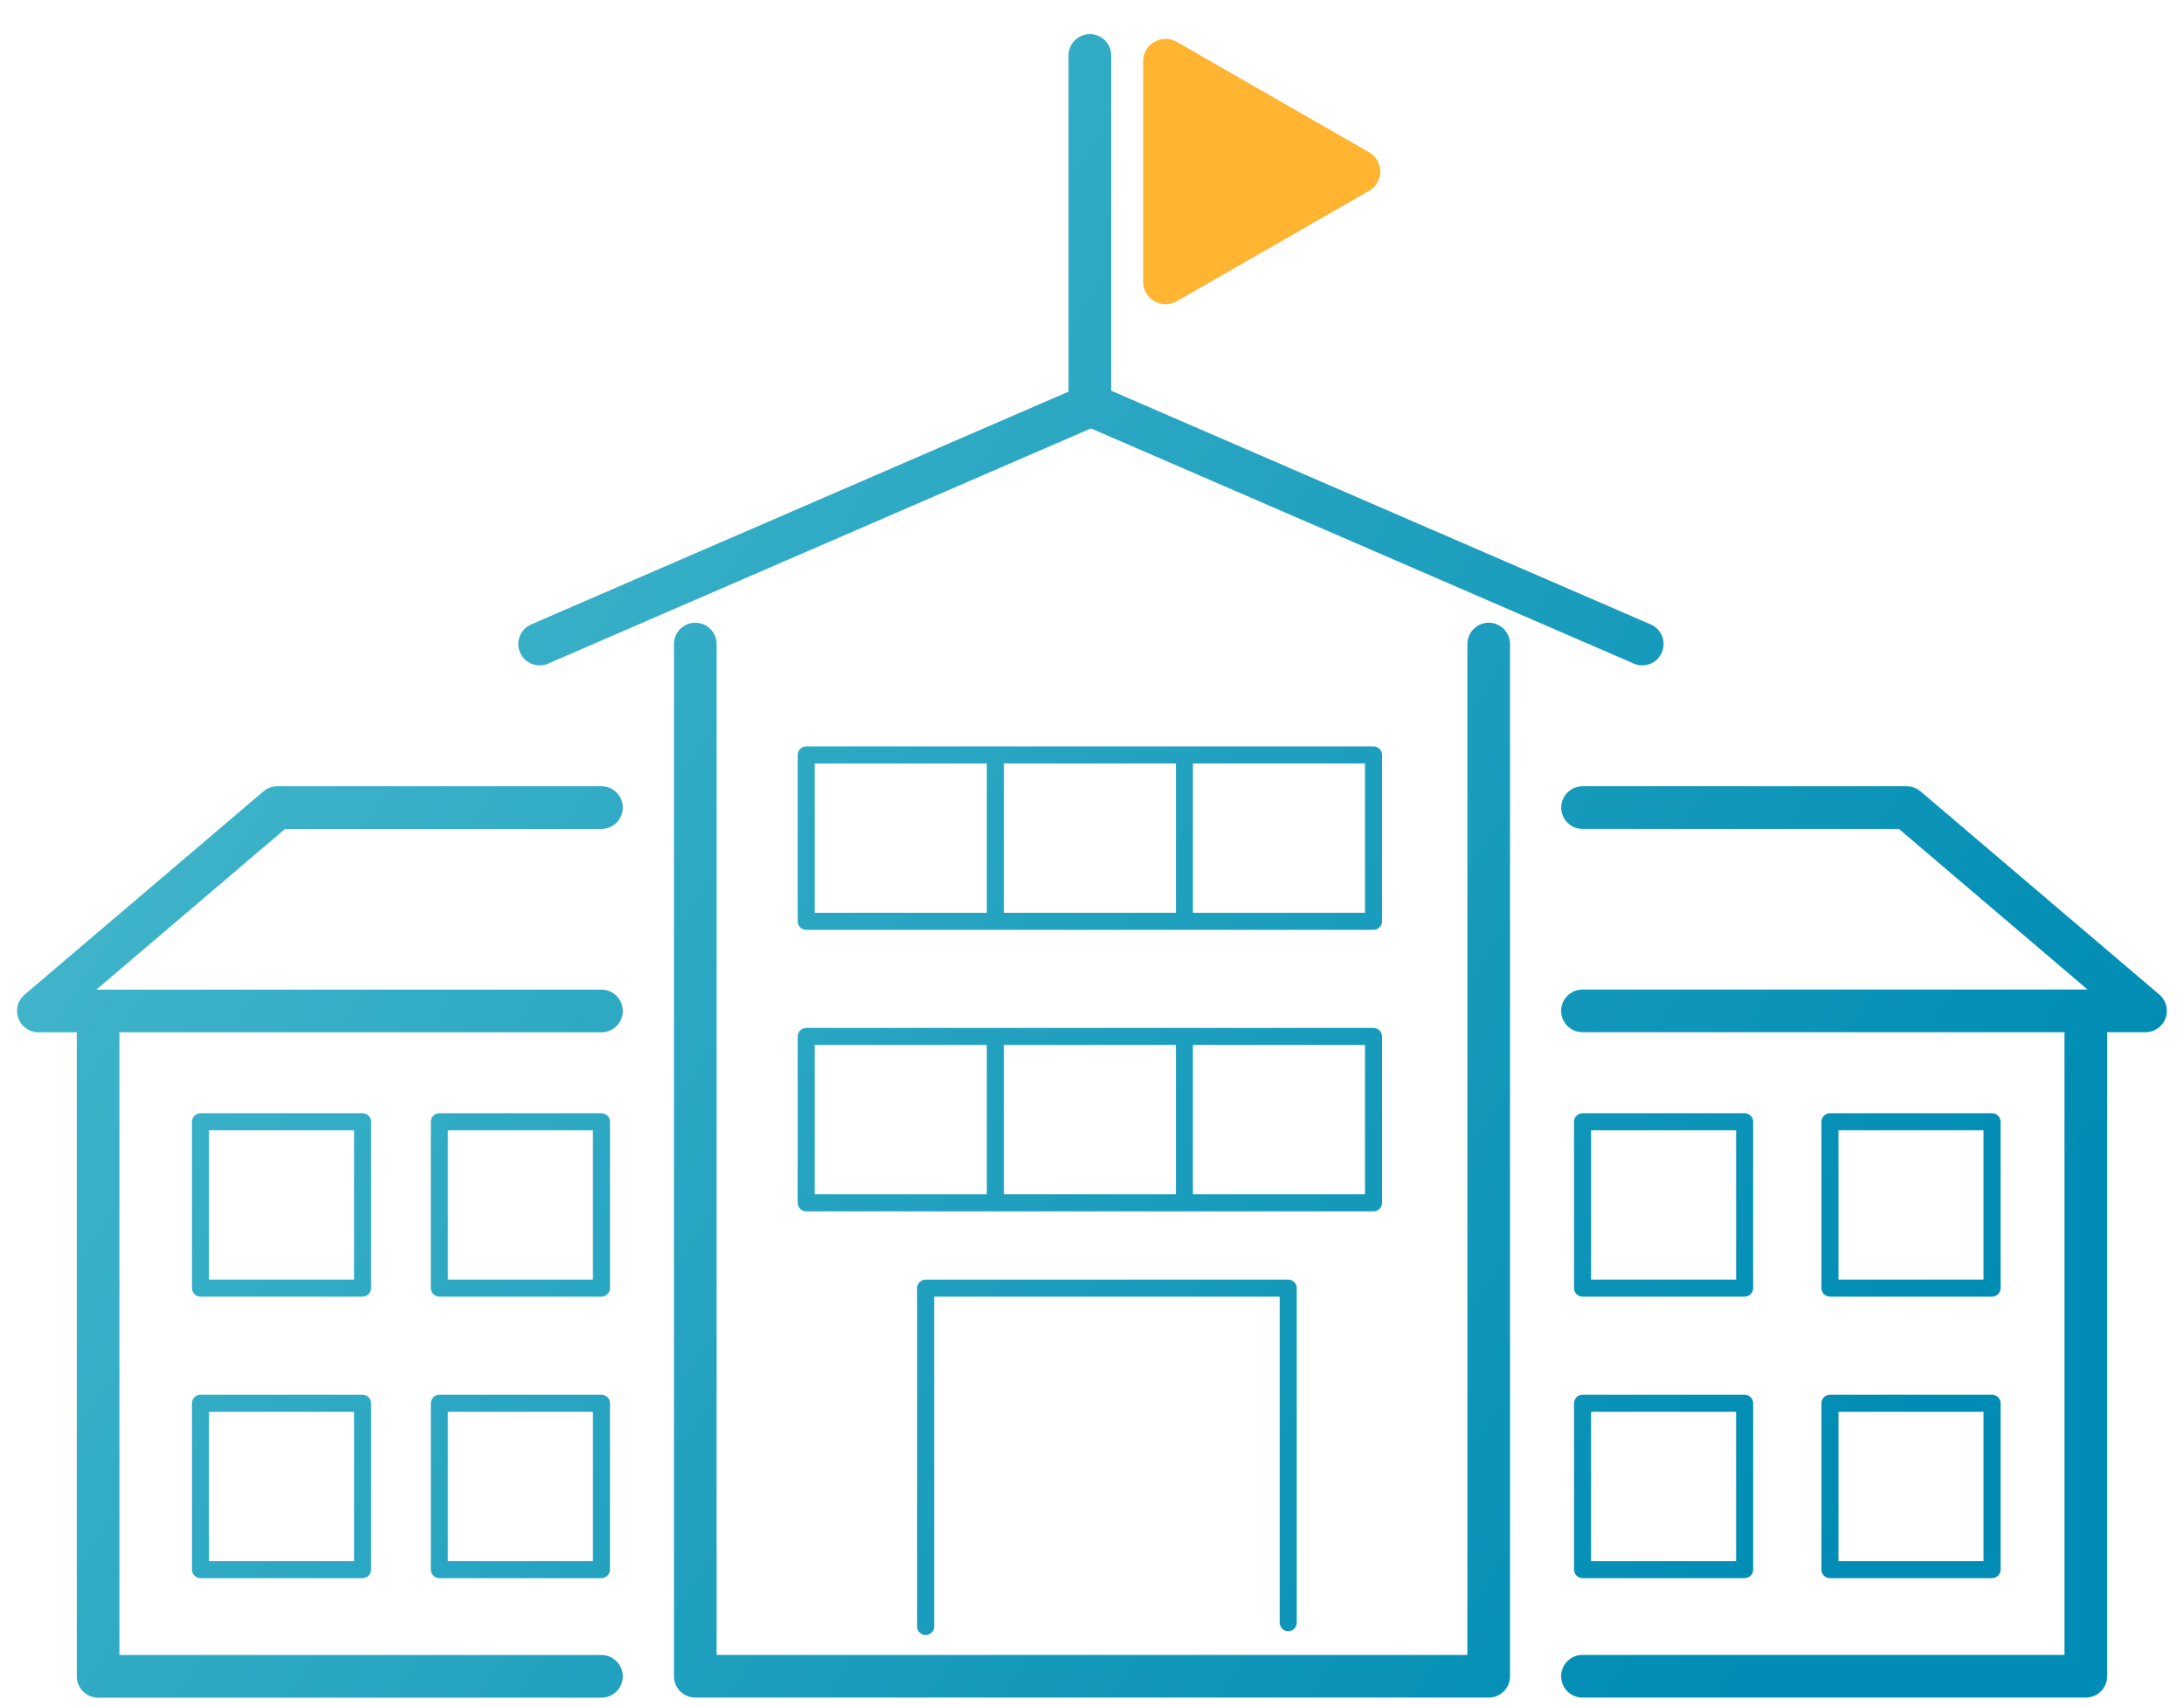
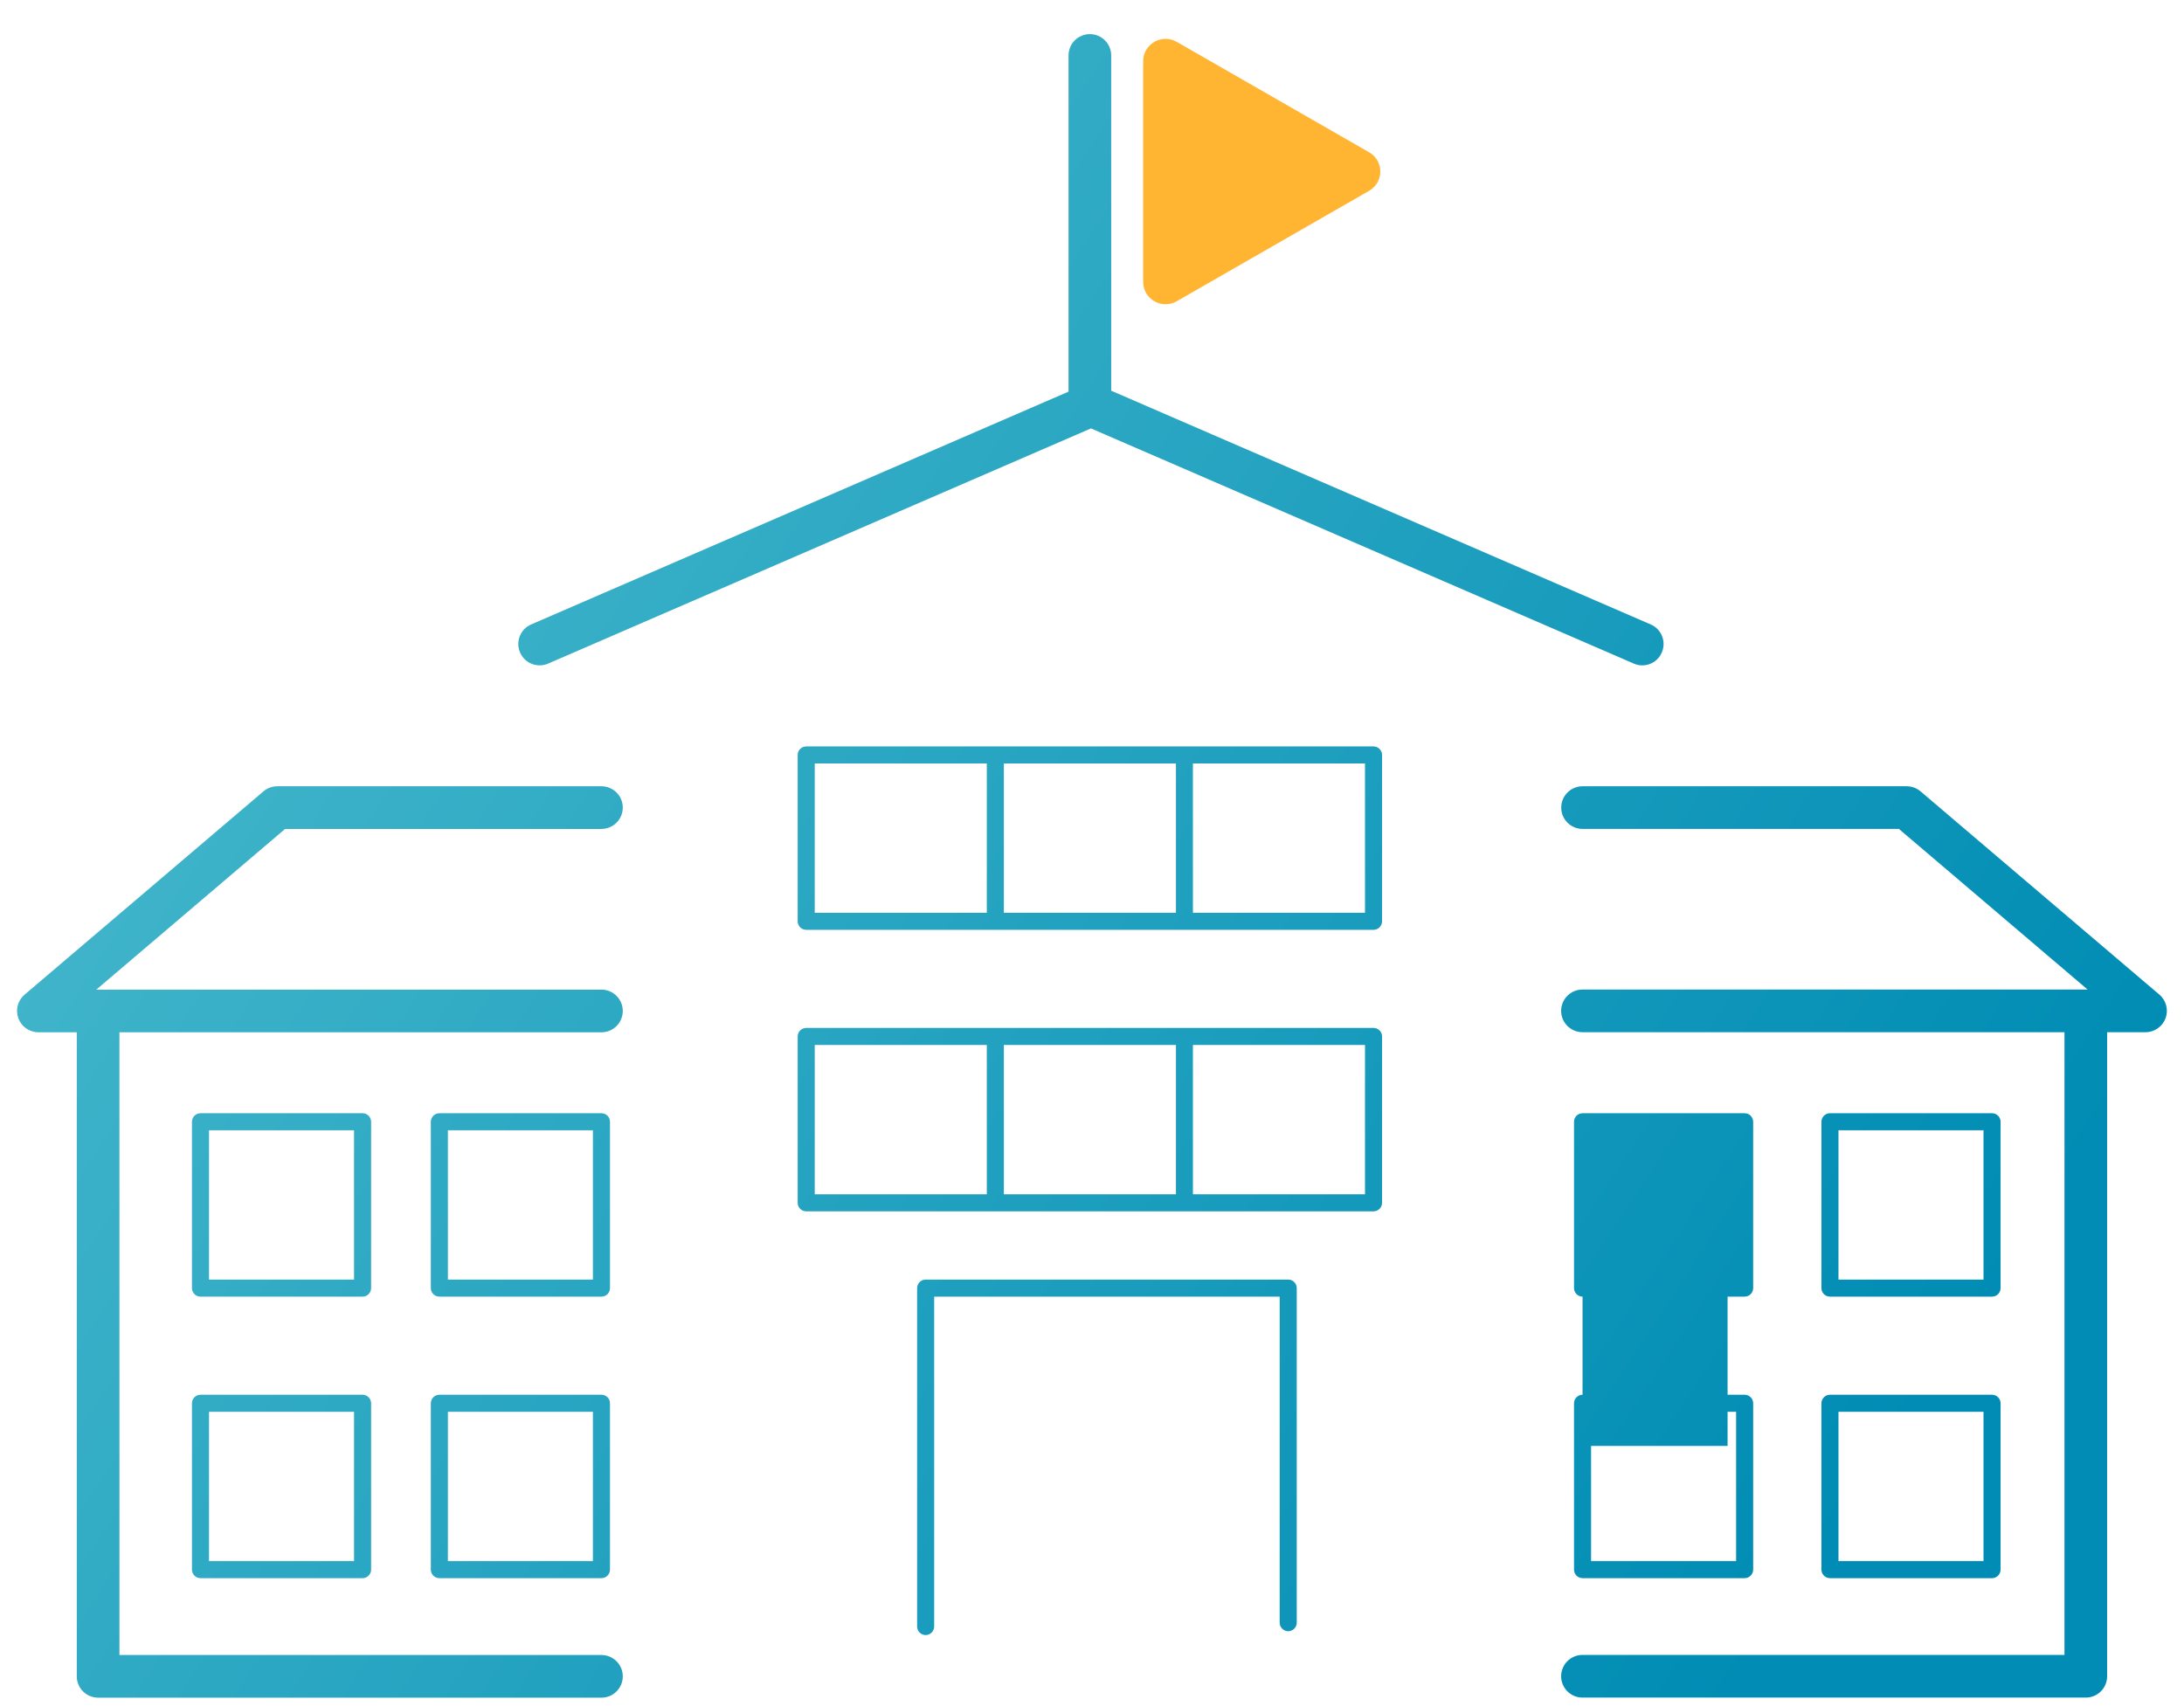
<svg xmlns="http://www.w3.org/2000/svg" xmlns:xlink="http://www.w3.org/1999/xlink" viewBox="0 0 256 200">
  <defs>
    <linearGradient id="foncé" x1="3.17" y1="54.39" x2="209.83" y2="189.5" gradientUnits="userSpaceOnUse">
      <stop offset="0" stop-color="#49bacd" />
      <stop offset="1" stop-color="#008cb4" />
    </linearGradient>
    <linearGradient id="foncé-2" data-name="foncé" x1="36.95" y1="2.72" x2="243.61" y2="137.83" xlink:href="#foncé" />
    <linearGradient id="foncé-3" data-name="foncé" x1="21.68" y1="26.07" x2="228.35" y2="161.18" xlink:href="#foncé" />
    <linearGradient id="foncé-4" data-name="foncé" x1="-27.27" y1="100.95" x2="179.39" y2="236.06" xlink:href="#foncé" />
    <linearGradient id="foncé-5" data-name="foncé" x1="-27.68" y1="101.58" x2="178.98" y2="236.69" xlink:href="#foncé" />
    <linearGradient id="foncé-6" data-name="foncé" x1="-19.3" y1="88.75" x2="187.37" y2="223.86" xlink:href="#foncé" />
    <linearGradient id="foncé-7" data-name="foncé" x1="20.82" y1="27.38" x2="227.49" y2="162.49" xlink:href="#foncé" />
    <linearGradient id="foncé-8" data-name="foncé" x1="29.51" y1="14.1" x2="236.17" y2="149.21" xlink:href="#foncé" />
    <linearGradient id="foncé-9" data-name="foncé" x1="5.27" y1="51.18" x2="211.93" y2="186.29" xlink:href="#foncé" />
    <linearGradient id="foncé-10" data-name="foncé" x1="20.38" y1="28.06" x2="227.05" y2="163.17" xlink:href="#foncé" />
    <linearGradient id="foncé-11" data-name="foncé" x1="-42.8" y1="124.7" x2="163.87" y2="259.81" xlink:href="#foncé" />
    <linearGradient id="foncé-12" data-name="foncé" x1="-34.41" y1="111.87" x2="172.25" y2="246.98" xlink:href="#foncé" />
    <linearGradient id="foncé-13" data-name="foncé" x1="5.71" y1="50.5" x2="212.38" y2="185.61" xlink:href="#foncé" />
    <linearGradient id="foncé-14" data-name="foncé" x1="-12.26" y1="77.99" x2="194.4" y2="213.1" xlink:href="#foncé" />
    <linearGradient id="foncé-15" data-name="foncé" x1="14.39" y1="37.22" x2="221.06" y2="172.33" xlink:href="#foncé" />
  </defs>
  <g id="Calque_1" data-name="Calque 1">
    <g>
-       <path d="m174.5,73c-1.38,0-2.5,1.12-2.5,2.5v118.5h-88v-118.5c0-1.38-1.12-2.5-2.5-2.5s-2.5,1.12-2.5,2.5v121c0,1.38,1.12,2.5,2.5,2.5h93c1.38,0,2.5-1.12,2.5-2.5v-121c0-1.38-1.12-2.5-2.5-2.5Z" style="fill: url(#foncé);" />
      <path d="m64.25,77.79l63.63-27.57,63.63,27.57c.32.14.66.21.99.21.97,0,1.89-.56,2.29-1.51.55-1.27-.03-2.74-1.3-3.29l-63.24-27.4V6.5c0-1.38-1.12-2.5-2.5-2.5s-2.5,1.12-2.5,2.5v39.41l-62.99,27.29c-1.27.55-1.85,2.02-1.3,3.29.55,1.27,2.02,1.85,3.29,1.3Z" style="fill: url(#foncé-2);" />
      <path d="m253.12,116.6l-28-23.83c-.45-.38-1.03-.6-1.62-.6h-38c-1.38,0-2.5,1.12-2.5,2.5s1.12,2.5,2.5,2.5h37.08l22.12,18.83h-59.21c-1.38,0-2.5,1.12-2.5,2.5s1.12,2.5,2.5,2.5h56.5v73h-56.5c-1.38,0-2.5,1.12-2.5,2.5s1.12,2.5,2.5,2.5h59c1.38,0,2.5-1.12,2.5-2.5v-75.5h4.5c1.05,0,1.98-.65,2.35-1.64.36-.98.07-2.09-.73-2.77Z" style="fill: url(#foncé-3);" />
      <path d="m70.5,97.17c1.38,0,2.5-1.12,2.5-2.5s-1.12-2.5-2.5-2.5h-38c-.59,0-1.17.21-1.62.6L2.88,116.6c-.8.68-1.09,1.78-.73,2.77.36.98,1.3,1.64,2.35,1.64h4.5v75.5c0,1.38,1.12,2.5,2.5,2.5h59c1.38,0,2.5-1.12,2.5-2.5s-1.12-2.5-2.5-2.5H14v-73h56.5c1.38,0,2.5-1.12,2.5-2.5s-1.12-2.5-2.5-2.5H11.29l22.12-18.83h37.08Z" style="fill: url(#foncé-4);" />
      <path d="m43.5,131.5c0-.55-.45-1-1-1h-19c-.55,0-1,.45-1,1v19.5c0,.55.45,1,1,1h19c.55,0,1-.45,1-1v-19.5Zm-2,18.5h-17v-17.5h17v17.5Z" style="fill: url(#foncé-5);" />
      <path d="m71.5,131.5c0-.55-.45-1-1-1h-19c-.55,0-1,.45-1,1v19.5c0,.55.45,1,1,1h19c.55,0,1-.45,1-1v-19.5Zm-2,18.5h-17v-17.5h17v17.5Z" style="fill: url(#foncé-6);" />
-       <path d="m185.5,152h19c.55,0,1-.45,1-1v-19.5c0-.55-.45-1-1-1h-19c-.55,0-1,.45-1,1v19.5c0,.55.45,1,1,1Zm1-19.5h17v17.5h-17v-17.5Z" style="fill: url(#foncé-7);" />
+       <path d="m185.5,152h19c.55,0,1-.45,1-1v-19.5c0-.55-.45-1-1-1h-19c-.55,0-1,.45-1,1v19.5c0,.55.45,1,1,1Zh17v17.5h-17v-17.5Z" style="fill: url(#foncé-7);" />
      <path d="m214.5,152h19c.55,0,1-.45,1-1v-19.5c0-.55-.45-1-1-1h-19c-.55,0-1,.45-1,1v19.5c0,.55.45,1,1,1Zm1-19.5h17v17.5h-17v-17.5Z" style="fill: url(#foncé-8);" />
      <path d="m162,141v-19.5c0-.55-.45-1-1-1h-66.5c-.55,0-1,.45-1,1v19.5c0,.55.45,1,1,1h66.5c.55,0,1-.45,1-1Zm-66.5-18.5h20.17v17.5h-20.17v-17.5Zm22.17,0h20.17v17.5h-20.17v-17.5Zm42.33,17.5h-20.17v-17.5h20.17v17.5Z" style="fill: url(#foncé-9);" />
      <path d="m162,88.5c0-.55-.45-1-1-1h-66.5c-.55,0-1,.45-1,1v19.5c0,.55.45,1,1,1h66.5c.55,0,1-.45,1-1v-19.5Zm-66.5,1h20.17v17.5h-20.17v-17.5Zm22.17,0h20.17v17.5h-20.17v-17.5Zm42.33,17.5h-20.17v-17.5h20.17v17.5Z" style="fill: url(#foncé-10);" />
      <path d="m42.5,163.5h-19c-.55,0-1,.45-1,1v19.5c0,.55.45,1,1,1h19c.55,0,1-.45,1-1v-19.5c0-.55-.45-1-1-1Zm-1,19.5h-17v-17.5h17v17.5Z" style="fill: url(#foncé-11);" />
      <path d="m70.5,163.5h-19c-.55,0-1,.45-1,1v19.5c0,.55.45,1,1,1h19c.55,0,1-.45,1-1v-19.5c0-.55-.45-1-1-1Zm-1,19.5h-17v-17.5h17v17.5Z" style="fill: url(#foncé-12);" />
      <path d="m184.5,184c0,.55.45,1,1,1h19c.55,0,1-.45,1-1v-19.5c0-.55-.45-1-1-1h-19c-.55,0-1,.45-1,1v19.5Zm2-18.5h17v17.5h-17v-17.5Z" style="fill: url(#foncé-13);" />
      <path d="m151,191.22c.55,0,1-.45,1-1v-39.22c0-.55-.45-1-1-1h-42.5c-.55,0-1,.45-1,1v39.67c0,.55.45,1,1,1s1-.45,1-1v-38.67h40.5v38.22c0,.55.45,1,1,1Z" style="fill: url(#foncé-14);" />
      <path d="m213.5,184c0,.55.45,1,1,1h19c.55,0,1-.45,1-1v-19.5c0-.55-.45-1-1-1h-19c-.55,0-1,.45-1,1v19.5Zm2-18.5h17v17.5h-17v-17.5Z" style="fill: url(#foncé-15);" />
    </g>
  </g>
  <g id="Mode_Isolation" data-name="Mode Isolation">
    <path d="m134,7.17v25.88c0,2.01,2.19,3.27,3.94,2.26l22.54-12.94c1.75-1.01,1.75-3.52,0-4.52l-22.54-12.94c-1.75-1.01-3.94.25-3.94,2.26Z" style="fill: #ffb432;" />
  </g>
</svg>